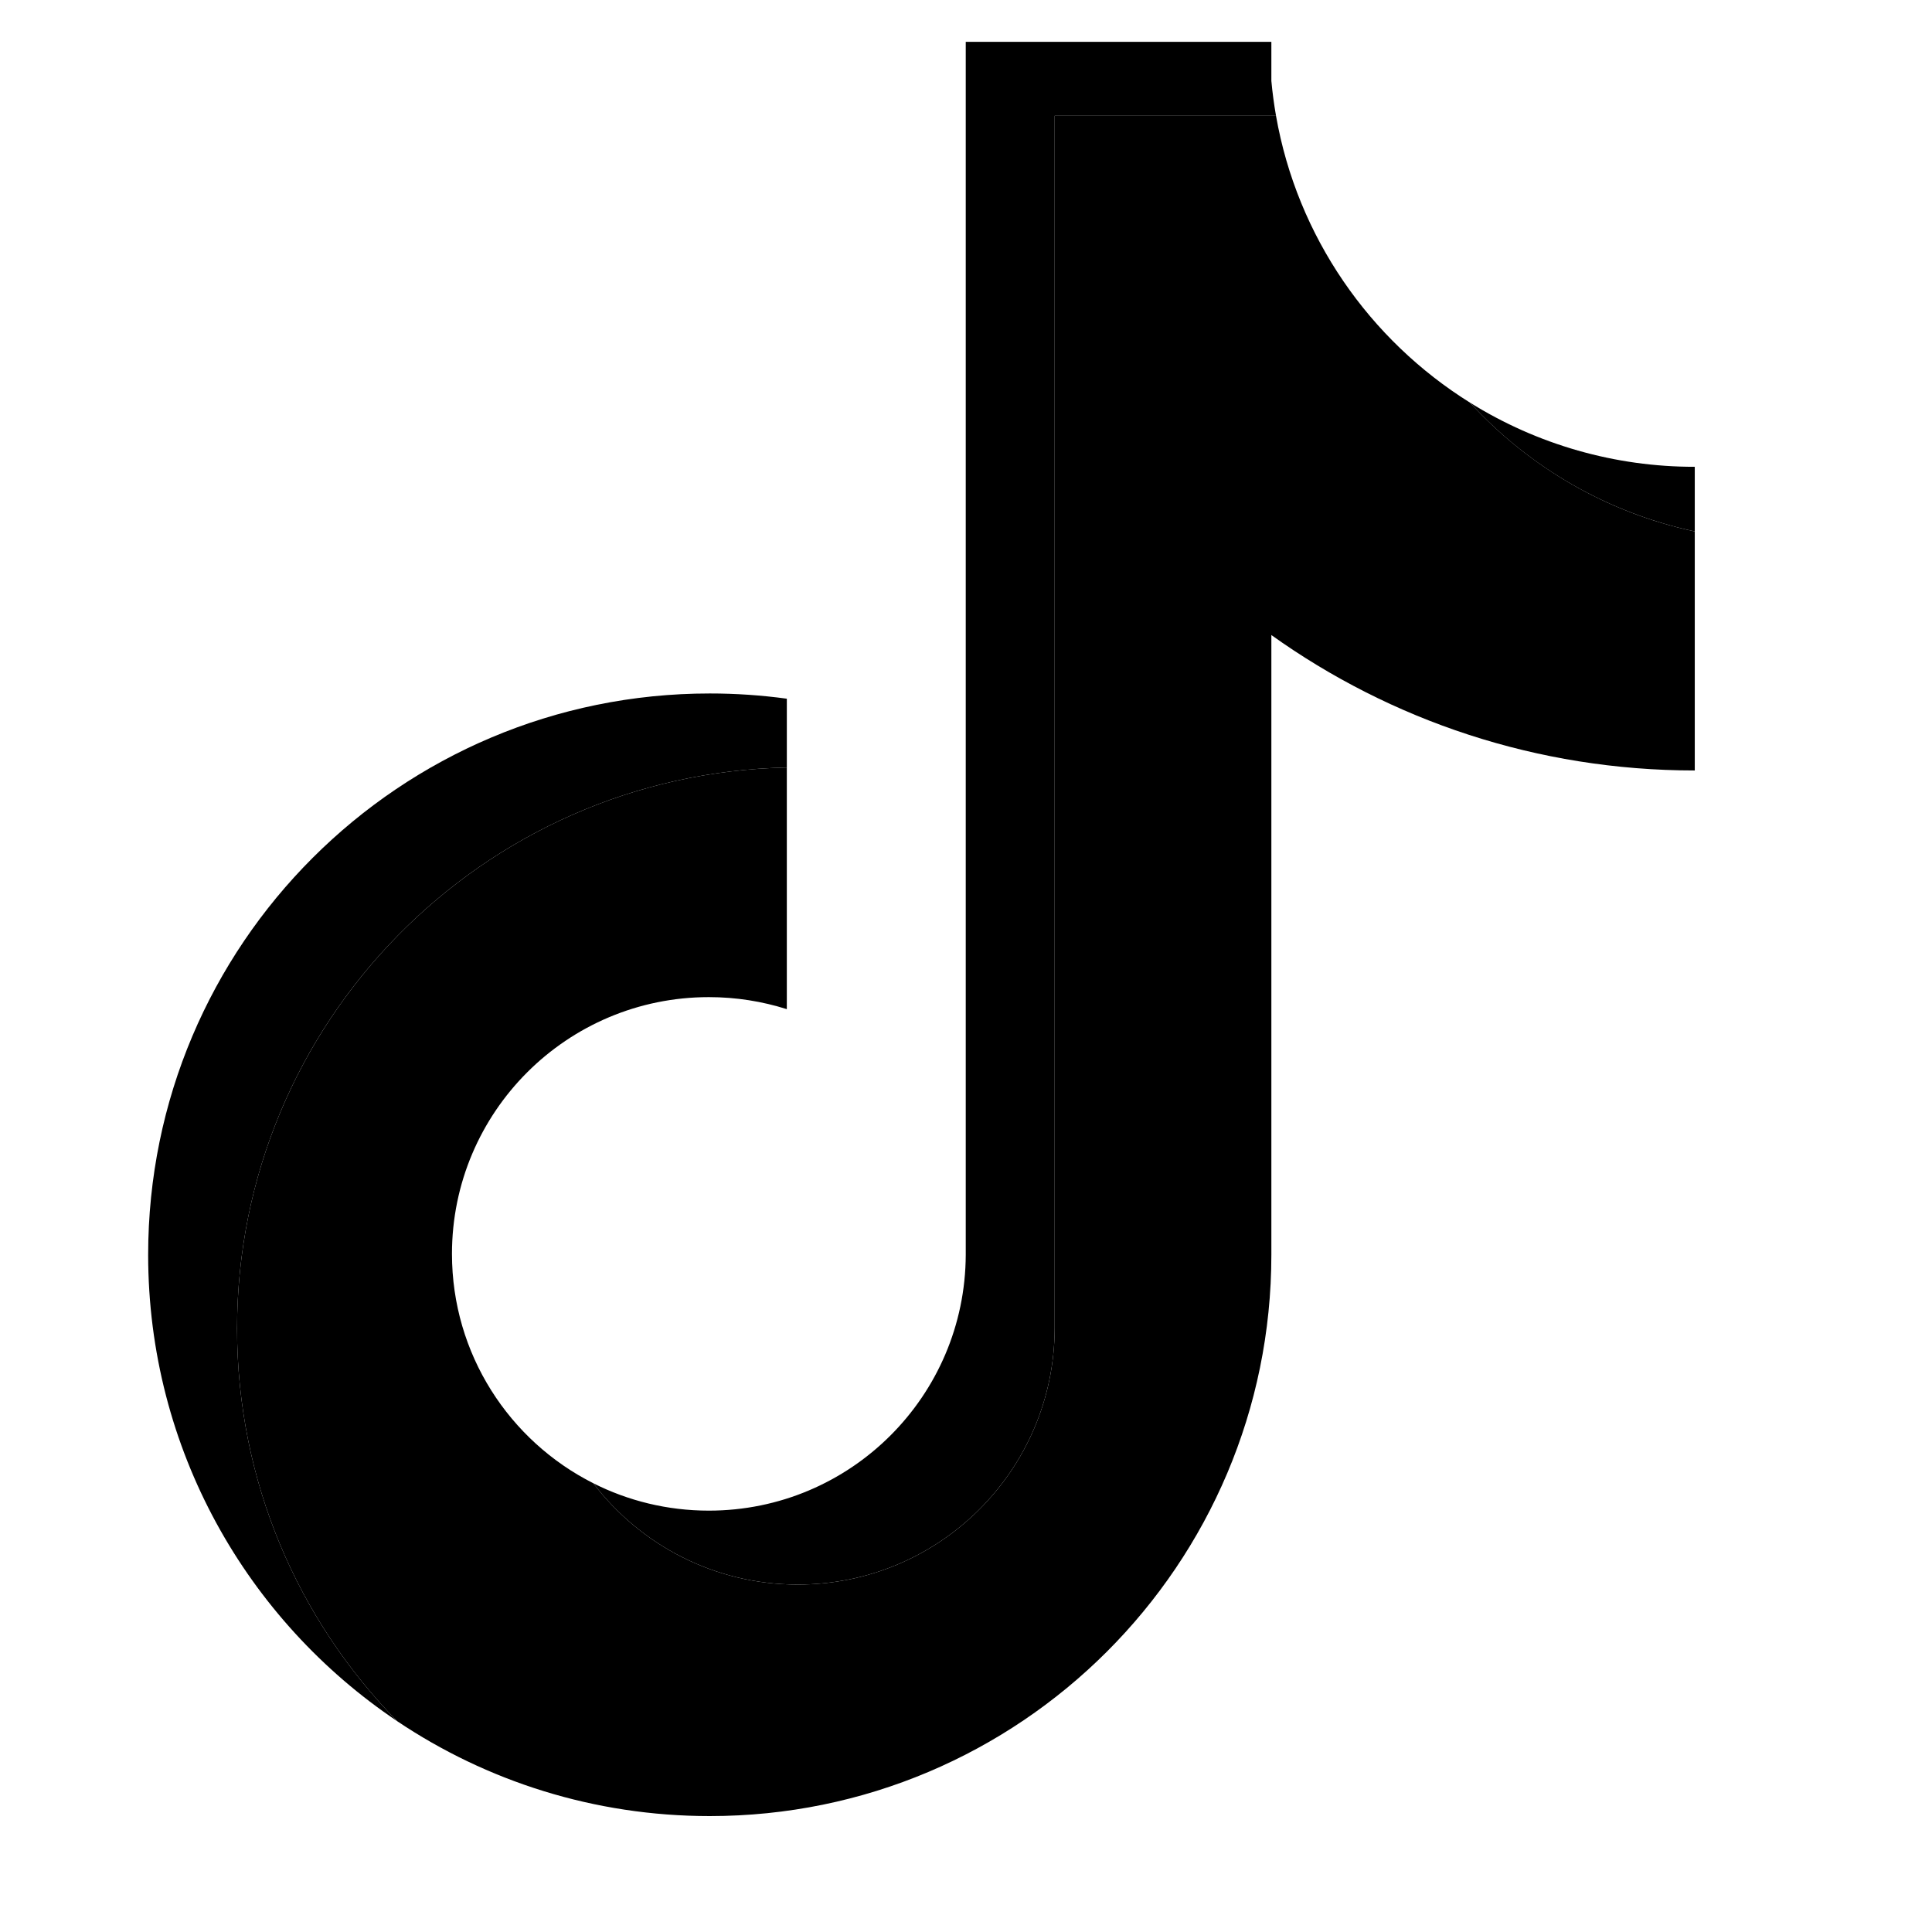
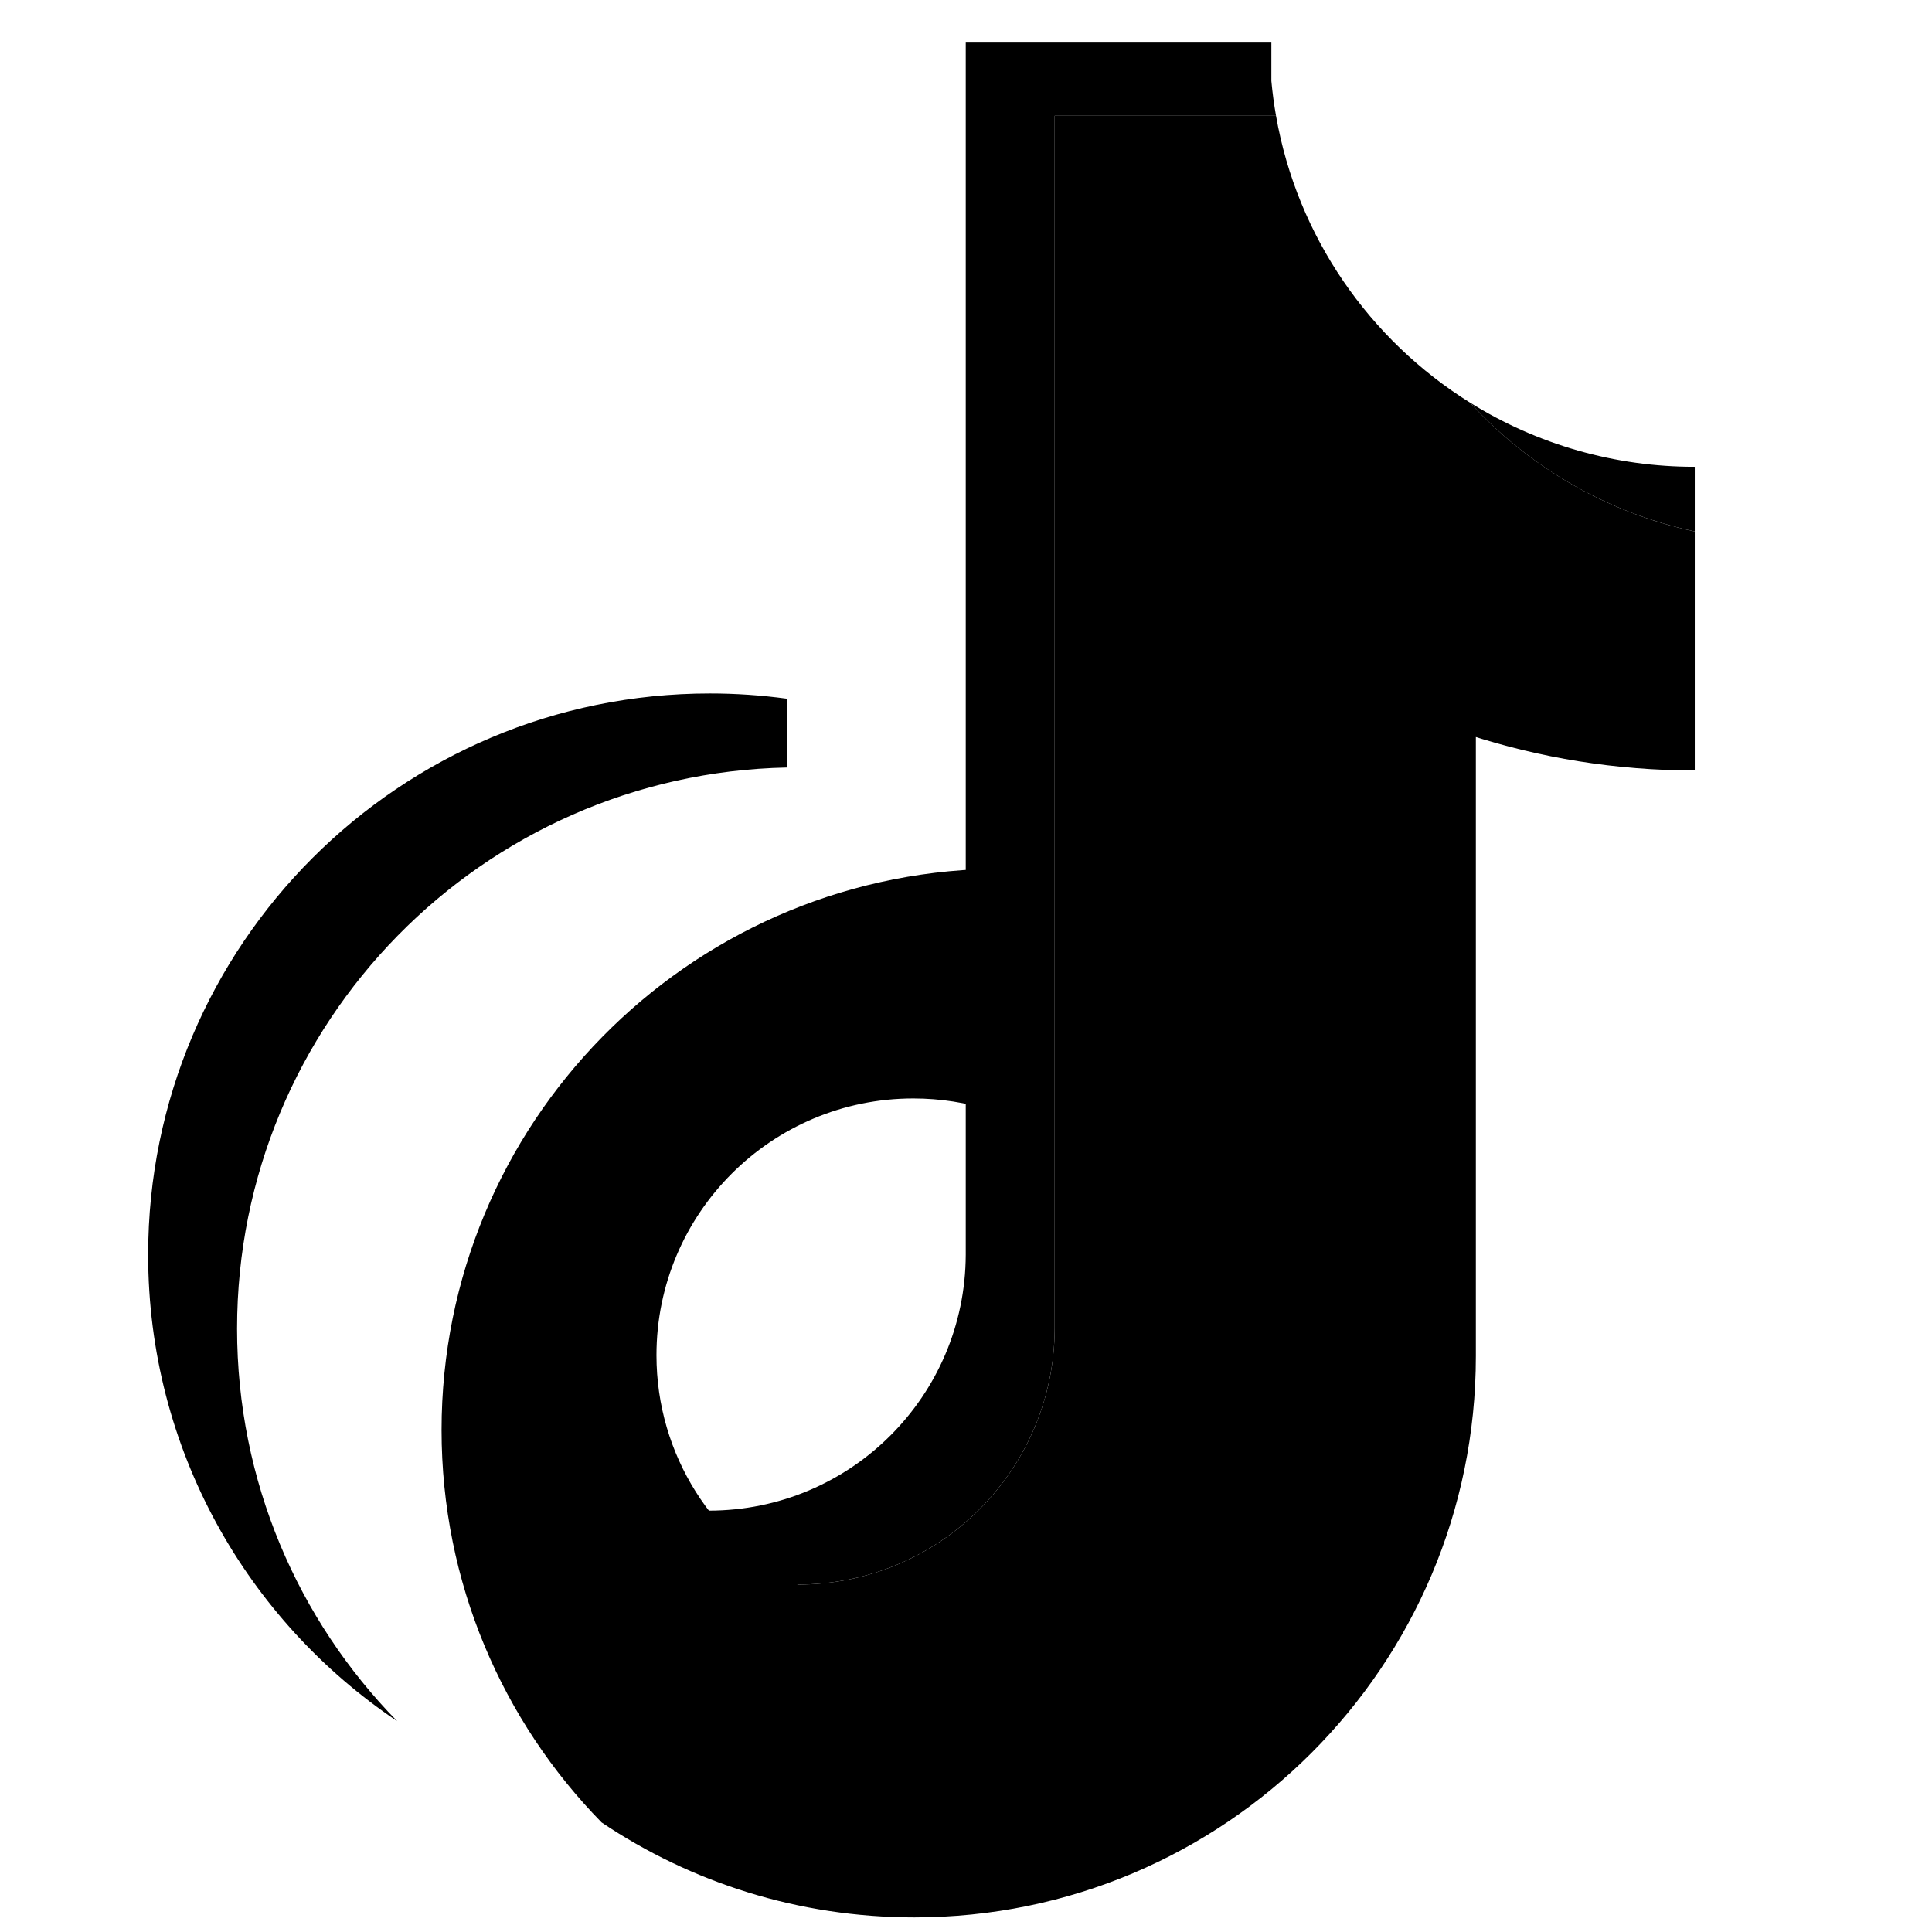
<svg xmlns="http://www.w3.org/2000/svg" xmlns:ns1="http://www.serif.com/" width="100%" height="100%" viewBox="0 0 4167 4167" version="1.1" xml:space="preserve" style="fill-rule:evenodd;clip-rule:evenodd;stroke-linejoin:round;stroke-miterlimit:2;">
-   <rect id="Artboard1" x="0" y="0" width="4166.67" height="4166.67" style="fill:none;" />
  <g id="Artboard11" ns1:id="Artboard1">
-     <path d="M2742.11,1369.7c257.45,183.878 572.715,292.076 913.233,292.076l-0,-515.559c-190.075,-40.466 -358.344,-139.744 -484.86,-277.834c-216.56,-135.066 -372.585,-357.892 -418.332,-618.695l-477.39,0l-0,2616.04c-1.081,304.977 -248.709,551.921 -554.082,551.921c-179.952,0 -339.821,-85.735 -441.069,-218.544c-180.8,-91.207 -304.785,-278.45 -304.785,-494.682c-0,-305.825 248.039,-553.781 554.069,-553.781c58.634,-0 115.147,9.125 168.159,25.938l-0,-521.195c-657.192,13.571 -1185.73,550.279 -1185.73,1210.36c0,329.505 131.619,628.216 345.238,846.473c192.716,129.334 424.707,204.767 674.306,204.767c668.956,0 1211.26,-542.029 1211.26,-1210.66l0,-1336.63l-0.013,-0Z" style="fill-rule:nonzero;" />
+     <path d="M2742.11,1369.7c257.45,183.878 572.715,292.076 913.233,292.076l-0,-515.559c-190.075,-40.466 -358.344,-139.744 -484.86,-277.834c-216.56,-135.066 -372.585,-357.892 -418.332,-618.695l-477.39,0l-0,2616.04c-1.081,304.977 -248.709,551.921 -554.082,551.921c-180.8,-91.207 -304.785,-278.45 -304.785,-494.682c-0,-305.825 248.039,-553.781 554.069,-553.781c58.634,-0 115.147,9.125 168.159,25.938l-0,-521.195c-657.192,13.571 -1185.73,550.279 -1185.73,1210.36c0,329.505 131.619,628.216 345.238,846.473c192.716,129.334 424.707,204.767 674.306,204.767c668.956,0 1211.26,-542.029 1211.26,-1210.66l0,-1336.63l-0.013,-0Z" style="fill-rule:nonzero;" />
    <path d="M3655.34,1146.21l-0,-139.402c-171.402,0.259 -339.438,-47.718 -484.86,-138.446c128.732,140.867 298.246,237.998 484.86,277.848Zm-903.192,-896.529c-4.364,-24.925 -7.716,-50.015 -10.041,-75.201l-0,-84.243l-659.148,-0l0,2616.07c-1.053,304.935 -248.668,551.88 -554.068,551.88c-89.662,-0 -174.316,-21.273 -249.284,-59.072c101.248,132.795 261.117,218.516 441.069,218.516c305.345,0 553.015,-246.917 554.082,-551.893l-0,-2616.06l477.39,0Zm-1055.07,1405.7l-0,-148.405c-55.077,-7.524 -110.606,-11.3 -166.203,-11.272c-669.011,-0.014 -1211.33,542.016 -1211.33,1210.6c0,419.166 213.14,788.577 537.023,1005.88c-213.619,-218.243 -345.238,-516.967 -345.238,-846.459c0,-660.064 528.527,-1196.77 1185.75,-1210.34Z" style="fill-rule:nonzero;" />
  </g>
</svg>